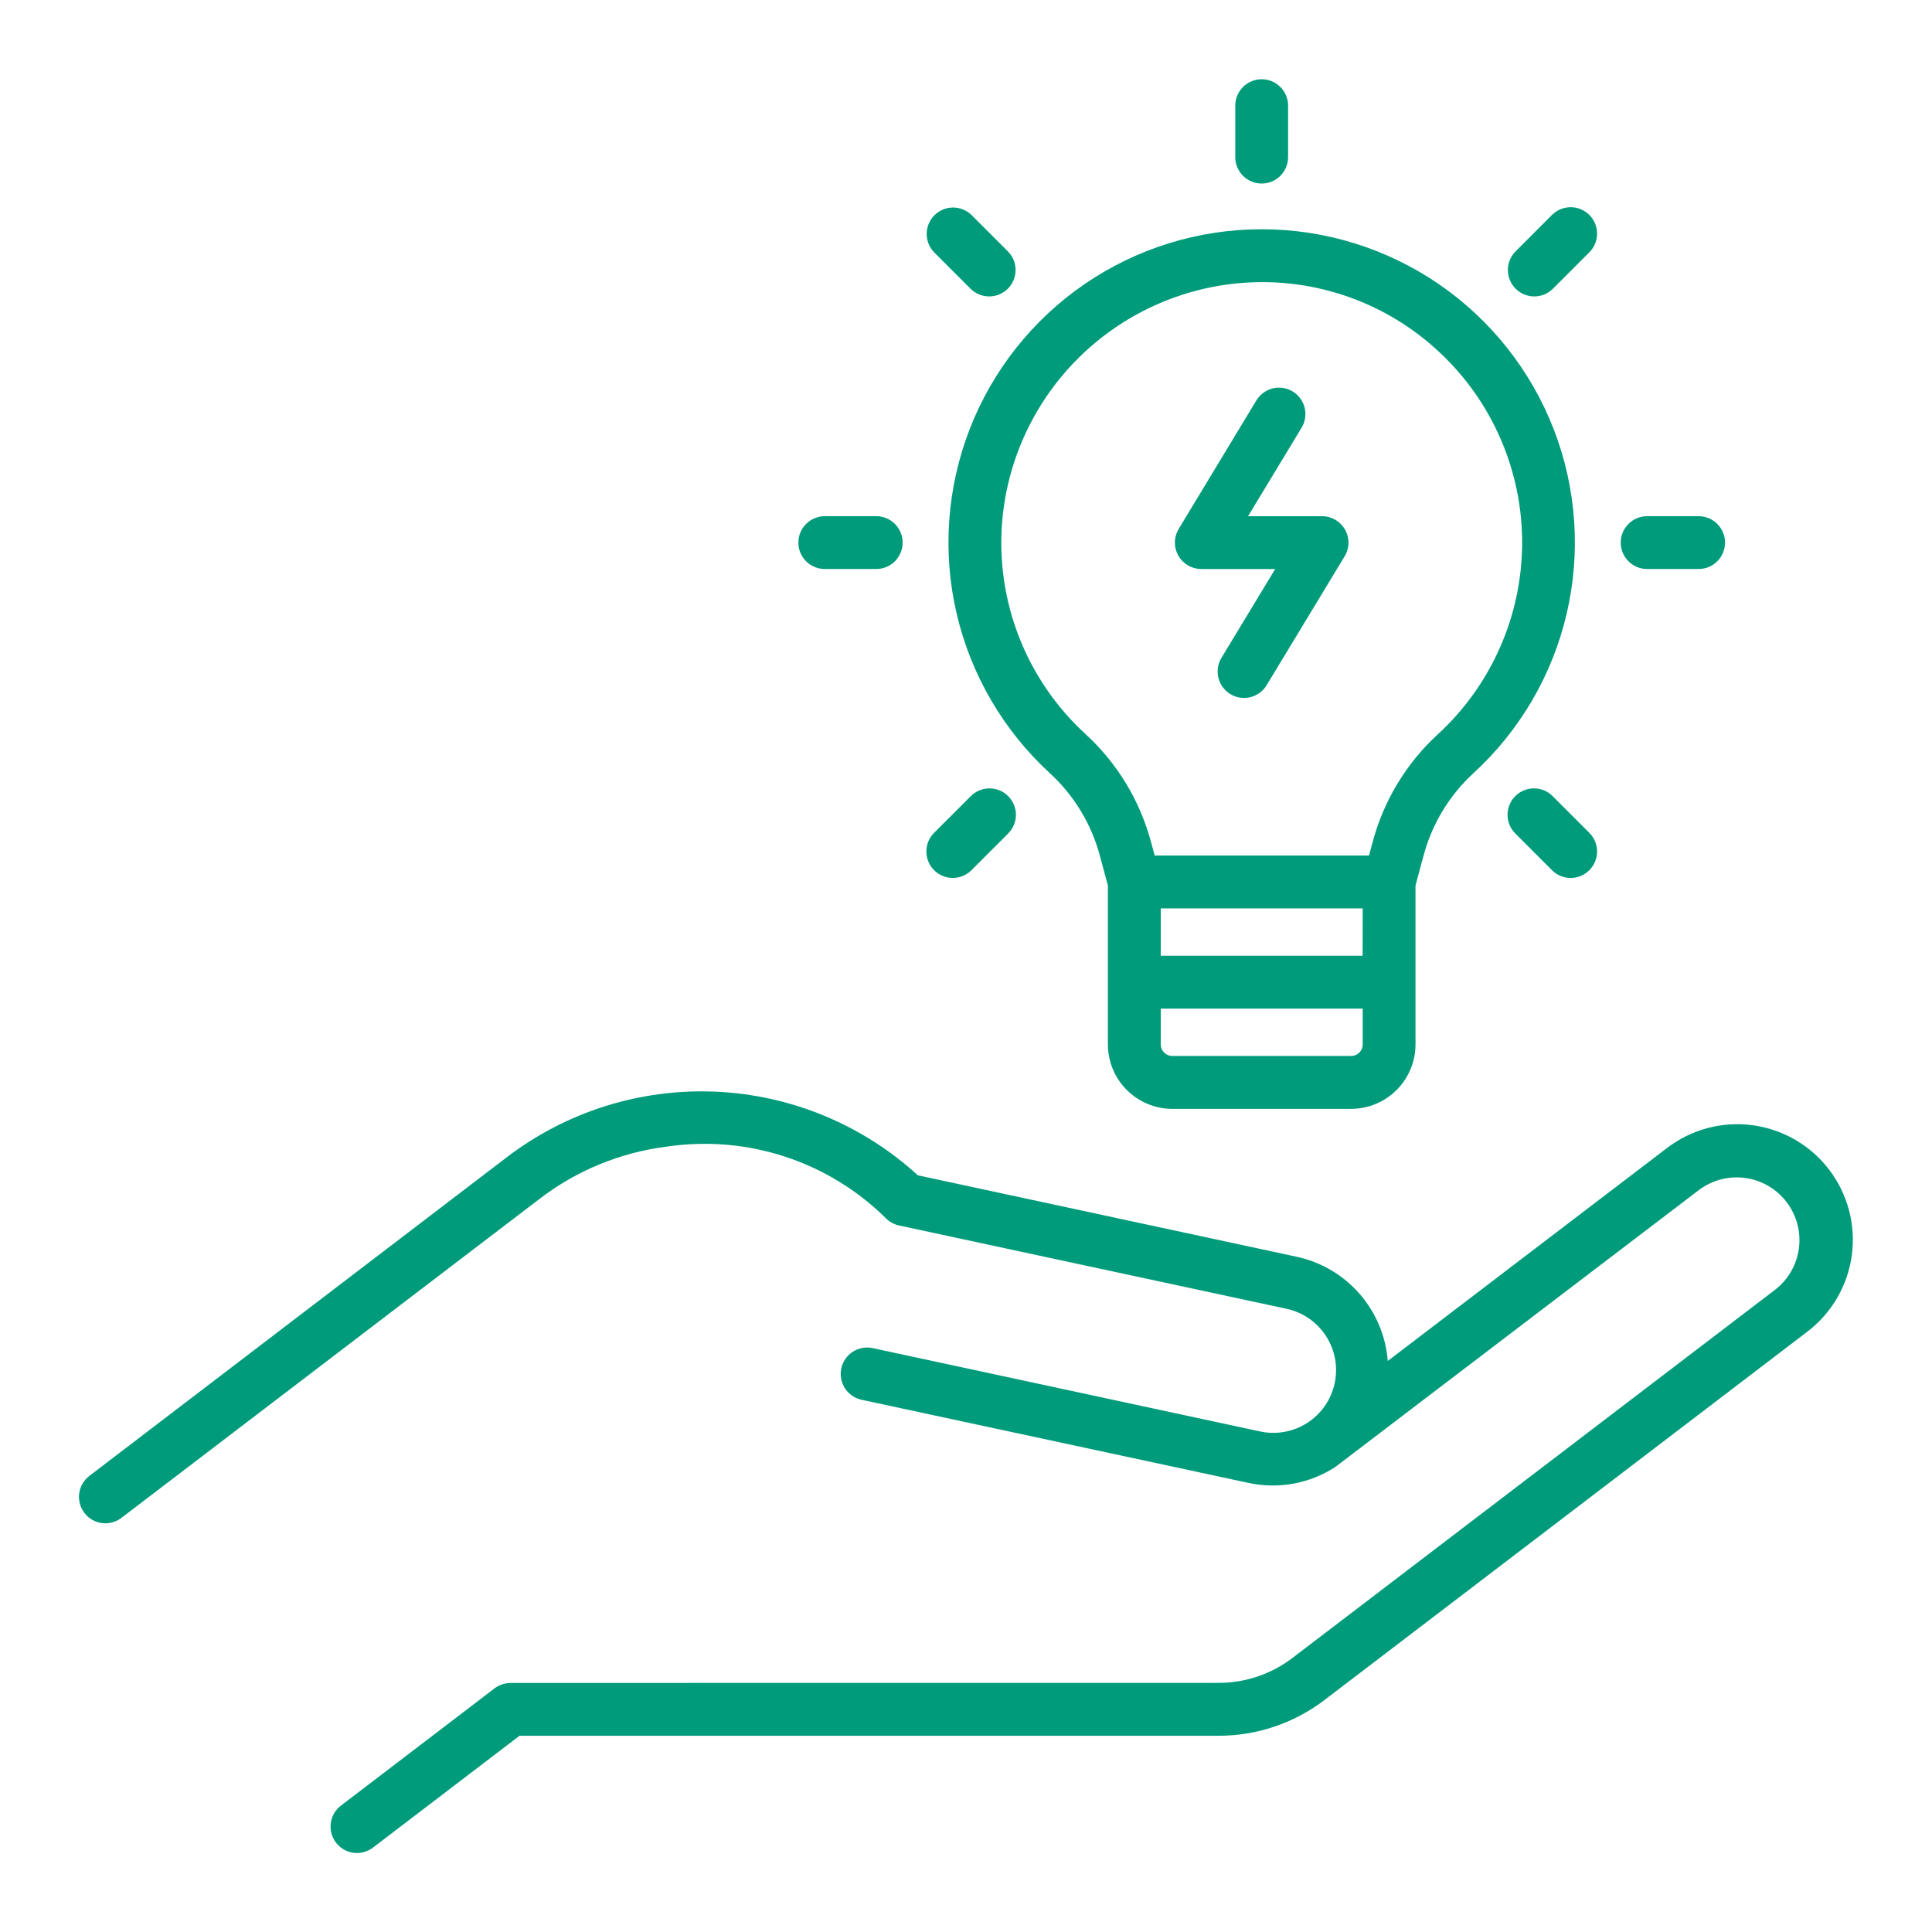
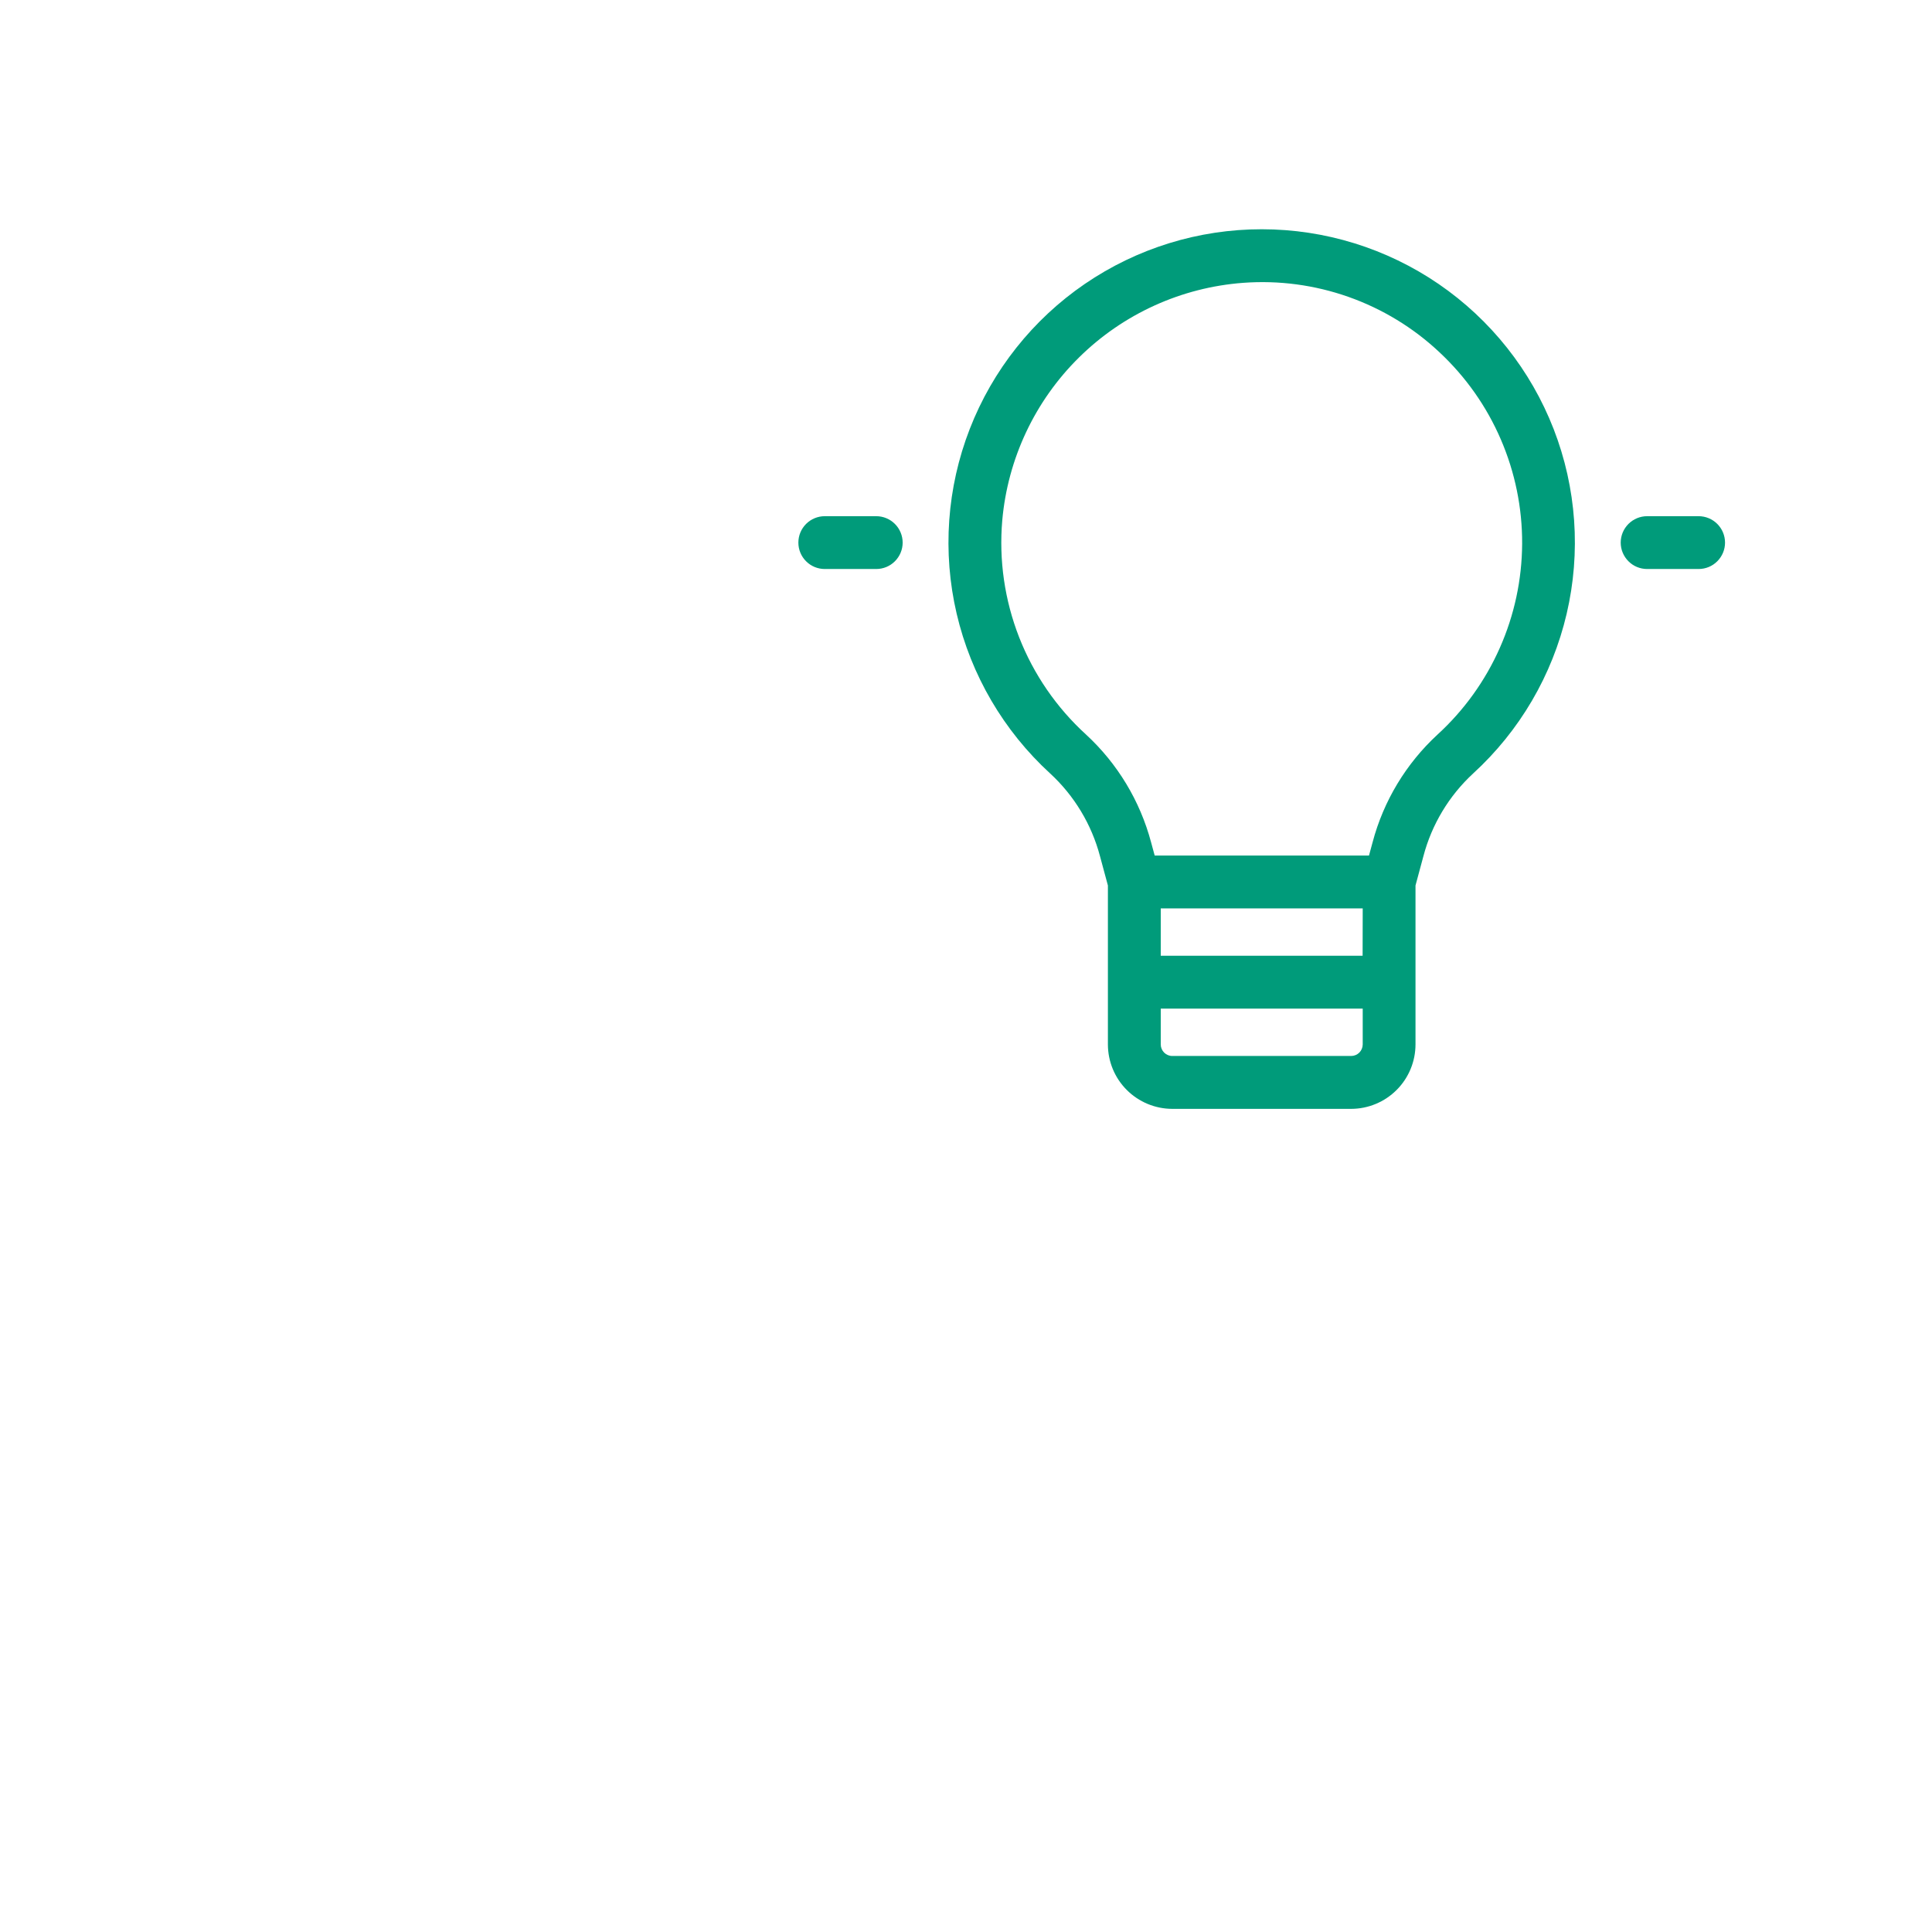
<svg xmlns="http://www.w3.org/2000/svg" width="56" height="56" viewBox="0 0 56 56" fill="none">
-   <path d="M34.821 16.494H36.962L35.41 19.058C35.356 19.144 35.32 19.24 35.304 19.34C35.288 19.441 35.291 19.543 35.315 19.642C35.338 19.741 35.381 19.834 35.441 19.916C35.501 19.997 35.576 20.067 35.663 20.119C35.75 20.172 35.846 20.207 35.947 20.222C36.047 20.237 36.149 20.231 36.248 20.206C36.346 20.181 36.438 20.137 36.52 20.076C36.601 20.015 36.669 19.939 36.72 19.851L38.975 16.125C39.046 16.009 39.084 15.876 39.086 15.74C39.088 15.604 39.054 15.47 38.987 15.352C38.92 15.234 38.823 15.135 38.706 15.067C38.589 14.998 38.455 14.962 38.319 14.963H36.175L37.727 12.398C37.833 12.225 37.864 12.016 37.816 11.819C37.767 11.622 37.643 11.452 37.469 11.347C37.295 11.242 37.087 11.21 36.89 11.258C36.693 11.307 36.523 11.431 36.417 11.605L34.166 15.33C34.095 15.447 34.057 15.579 34.055 15.715C34.053 15.851 34.087 15.985 34.154 16.104C34.22 16.222 34.318 16.32 34.435 16.389C34.552 16.457 34.686 16.493 34.822 16.492L34.821 16.494ZM36.571 5.32C36.774 5.32 36.968 5.239 37.112 5.096C37.255 4.952 37.336 4.757 37.336 4.554V3.062C37.336 2.859 37.255 2.665 37.112 2.521C36.968 2.378 36.774 2.297 36.571 2.297C36.367 2.297 36.173 2.378 36.029 2.521C35.886 2.665 35.805 2.859 35.805 3.062V4.554C35.805 4.757 35.886 4.952 36.029 5.096C36.173 5.239 36.367 5.32 36.571 5.32Z" fill="#009B7A" />
  <path d="M30.439 22.419C31.139 23.064 31.639 23.895 31.883 24.814L32.113 25.666V30.275C32.114 30.769 32.31 31.244 32.66 31.593C33.01 31.943 33.484 32.14 33.979 32.141H39.164C39.658 32.14 40.132 31.943 40.482 31.593C40.832 31.243 41.028 30.769 41.029 30.275V25.666L41.259 24.814C41.501 23.896 42 23.067 42.697 22.422C44.048 21.187 44.993 19.573 45.41 17.792C45.827 16.01 45.696 14.144 45.034 12.438C44.371 10.732 43.209 9.266 41.7 8.232C40.19 7.199 38.403 6.645 36.573 6.645C34.743 6.644 32.956 7.196 31.445 8.229C29.935 9.262 28.772 10.728 28.109 12.433C27.446 14.139 27.313 16.005 27.729 17.787C28.145 19.568 29.09 21.183 30.439 22.419ZM39.496 27.703H33.645V26.33H39.499L39.496 27.703ZM33.978 30.608C33.89 30.608 33.806 30.572 33.743 30.51C33.681 30.447 33.645 30.363 33.645 30.275V29.235H39.499V30.275C39.498 30.363 39.463 30.448 39.4 30.511C39.337 30.573 39.252 30.608 39.163 30.608H33.978ZM29.051 15.085C29.209 13.296 29.998 11.621 31.277 10.36C32.556 9.098 34.242 8.332 36.033 8.198C37.069 8.121 38.109 8.26 39.088 8.606C40.067 8.952 40.964 9.497 41.721 10.208C42.482 10.918 43.089 11.778 43.501 12.734C43.914 13.69 44.125 14.721 44.12 15.762C44.114 16.804 43.894 17.832 43.471 18.784C43.049 19.736 42.435 20.59 41.666 21.293C40.755 22.134 40.102 23.216 39.785 24.415L39.681 24.798H33.469L33.365 24.415C33.045 23.215 32.391 22.131 31.478 21.29C30.624 20.511 29.961 19.547 29.54 18.471C29.119 17.395 28.952 16.236 29.051 15.085ZM47.743 16.493H49.235C49.438 16.493 49.633 16.413 49.776 16.269C49.92 16.125 50.001 15.931 50.001 15.728C50.001 15.525 49.92 15.33 49.776 15.186C49.633 15.043 49.438 14.962 49.235 14.962H47.743C47.54 14.962 47.345 15.043 47.202 15.186C47.058 15.33 46.977 15.525 46.977 15.728C46.977 15.931 47.058 16.125 47.202 16.269C47.345 16.413 47.54 16.493 47.743 16.493ZM23.906 16.493H25.398C25.601 16.493 25.796 16.413 25.939 16.269C26.083 16.125 26.164 15.931 26.164 15.728C26.164 15.525 26.083 15.33 25.939 15.186C25.796 15.043 25.601 14.962 25.398 14.962H23.906C23.703 14.962 23.509 15.043 23.365 15.186C23.221 15.33 23.141 15.525 23.141 15.728C23.141 15.931 23.221 16.125 23.365 16.269C23.509 16.413 23.703 16.493 23.906 16.493Z" fill="#009B7A" />
-   <path d="M45.013 23.086C44.943 23.012 44.858 22.954 44.765 22.914C44.672 22.874 44.571 22.853 44.469 22.852C44.368 22.851 44.267 22.87 44.173 22.909C44.079 22.947 43.993 23.004 43.921 23.076C43.849 23.148 43.792 23.233 43.754 23.327C43.715 23.422 43.696 23.522 43.697 23.624C43.698 23.726 43.719 23.826 43.759 23.919C43.799 24.013 43.857 24.097 43.931 24.168L44.985 25.223C45.129 25.367 45.324 25.448 45.527 25.448C45.73 25.448 45.925 25.367 46.068 25.223C46.212 25.08 46.292 24.885 46.292 24.682C46.292 24.479 46.212 24.284 46.068 24.14L45.013 23.086ZM28.13 8.368C28.274 8.511 28.469 8.592 28.672 8.592C28.875 8.592 29.069 8.511 29.213 8.368C29.357 8.224 29.437 8.029 29.437 7.826C29.437 7.623 29.357 7.429 29.213 7.285L28.158 6.23C28.013 6.091 27.82 6.014 27.619 6.015C27.418 6.017 27.226 6.098 27.084 6.24C26.943 6.382 26.862 6.574 26.86 6.774C26.859 6.975 26.936 7.169 27.075 7.313L28.13 8.368ZM44.472 8.592C44.572 8.592 44.672 8.573 44.765 8.534C44.858 8.496 44.942 8.439 45.013 8.368L46.068 7.313C46.212 7.169 46.292 6.975 46.292 6.772C46.292 6.568 46.212 6.374 46.068 6.23C45.925 6.087 45.73 6.006 45.527 6.006C45.324 6.006 45.129 6.087 44.985 6.23L43.931 7.285C43.824 7.392 43.751 7.528 43.721 7.677C43.692 7.825 43.707 7.979 43.765 8.119C43.823 8.259 43.921 8.379 44.047 8.463C44.172 8.547 44.32 8.592 44.472 8.592ZM27.617 25.447C27.717 25.448 27.817 25.428 27.91 25.389C28.003 25.351 28.087 25.294 28.158 25.223L29.213 24.168C29.286 24.097 29.344 24.013 29.385 23.919C29.425 23.826 29.446 23.726 29.447 23.624C29.448 23.522 29.428 23.422 29.39 23.327C29.351 23.233 29.294 23.148 29.222 23.076C29.15 23.004 29.065 22.947 28.971 22.909C28.877 22.87 28.776 22.851 28.674 22.852C28.573 22.853 28.472 22.874 28.379 22.914C28.285 22.954 28.201 23.012 28.13 23.086L27.075 24.14C26.968 24.248 26.895 24.384 26.866 24.532C26.837 24.681 26.852 24.835 26.91 24.975C26.968 25.114 27.066 25.234 27.191 25.318C27.317 25.402 27.465 25.447 27.617 25.447ZM49.253 34.487C49.637 34.201 50.118 34.078 50.592 34.145C51.066 34.211 51.495 34.462 51.785 34.843C52.076 35.223 52.204 35.703 52.143 36.178C52.082 36.653 51.836 37.085 51.459 37.379L37.456 48.061C36.846 48.525 36.101 48.777 35.334 48.779L14.8 48.781C14.632 48.781 14.469 48.837 14.335 48.938L9.892 52.329C9.81 52.389 9.741 52.465 9.689 52.552C9.637 52.639 9.603 52.736 9.589 52.837C9.574 52.937 9.58 53.04 9.606 53.138C9.631 53.236 9.676 53.328 9.738 53.409C9.799 53.49 9.877 53.558 9.965 53.608C10.053 53.659 10.15 53.692 10.251 53.705C10.352 53.717 10.454 53.71 10.552 53.682C10.65 53.655 10.741 53.609 10.821 53.546L15.059 50.312H35.334C36.436 50.31 37.507 49.948 38.384 49.281L52.387 38.599C53.094 38.06 53.557 37.263 53.676 36.382C53.794 35.502 53.558 34.61 53.019 33.904C52.48 33.197 51.683 32.734 50.802 32.615C49.922 32.497 49.03 32.733 48.324 33.272L40.225 39.448C40.169 38.728 39.883 38.046 39.408 37.502C38.933 36.958 38.296 36.582 37.59 36.429L26.605 34.067C24.997 32.597 22.923 31.739 20.747 31.643C18.57 31.546 16.429 32.217 14.697 33.538L2.6 42.772C2.519 42.833 2.45 42.909 2.397 42.996C2.345 43.083 2.311 43.18 2.297 43.28C2.282 43.381 2.288 43.483 2.314 43.582C2.339 43.68 2.384 43.772 2.446 43.853C2.508 43.934 2.585 44.002 2.673 44.052C2.761 44.103 2.858 44.136 2.959 44.148C3.06 44.161 3.162 44.153 3.26 44.126C3.358 44.099 3.449 44.052 3.529 43.989L15.629 34.758C16.713 33.923 18.002 33.396 19.36 33.231C20.496 33.067 21.654 33.167 22.745 33.523C23.836 33.879 24.83 34.482 25.65 35.284C25.758 35.404 25.901 35.487 26.059 35.521L37.269 37.931C37.505 37.979 37.729 38.073 37.928 38.208C38.127 38.343 38.298 38.516 38.429 38.717C38.561 38.919 38.652 39.144 38.696 39.381C38.74 39.617 38.736 39.86 38.686 40.095C38.635 40.331 38.539 40.554 38.401 40.751C38.264 40.949 38.089 41.117 37.886 41.247C37.683 41.376 37.457 41.464 37.219 41.505C36.982 41.547 36.739 41.54 36.505 41.487L25.295 39.076C25.096 39.033 24.889 39.071 24.718 39.181C24.548 39.292 24.428 39.465 24.385 39.664C24.343 39.862 24.381 40.069 24.491 40.24C24.601 40.411 24.775 40.53 24.973 40.573L36.184 42.982C36.614 43.075 37.058 43.083 37.491 43.004C37.924 42.925 38.337 42.76 38.706 42.52L49.253 34.487Z" fill="#009B7A" />
</svg>